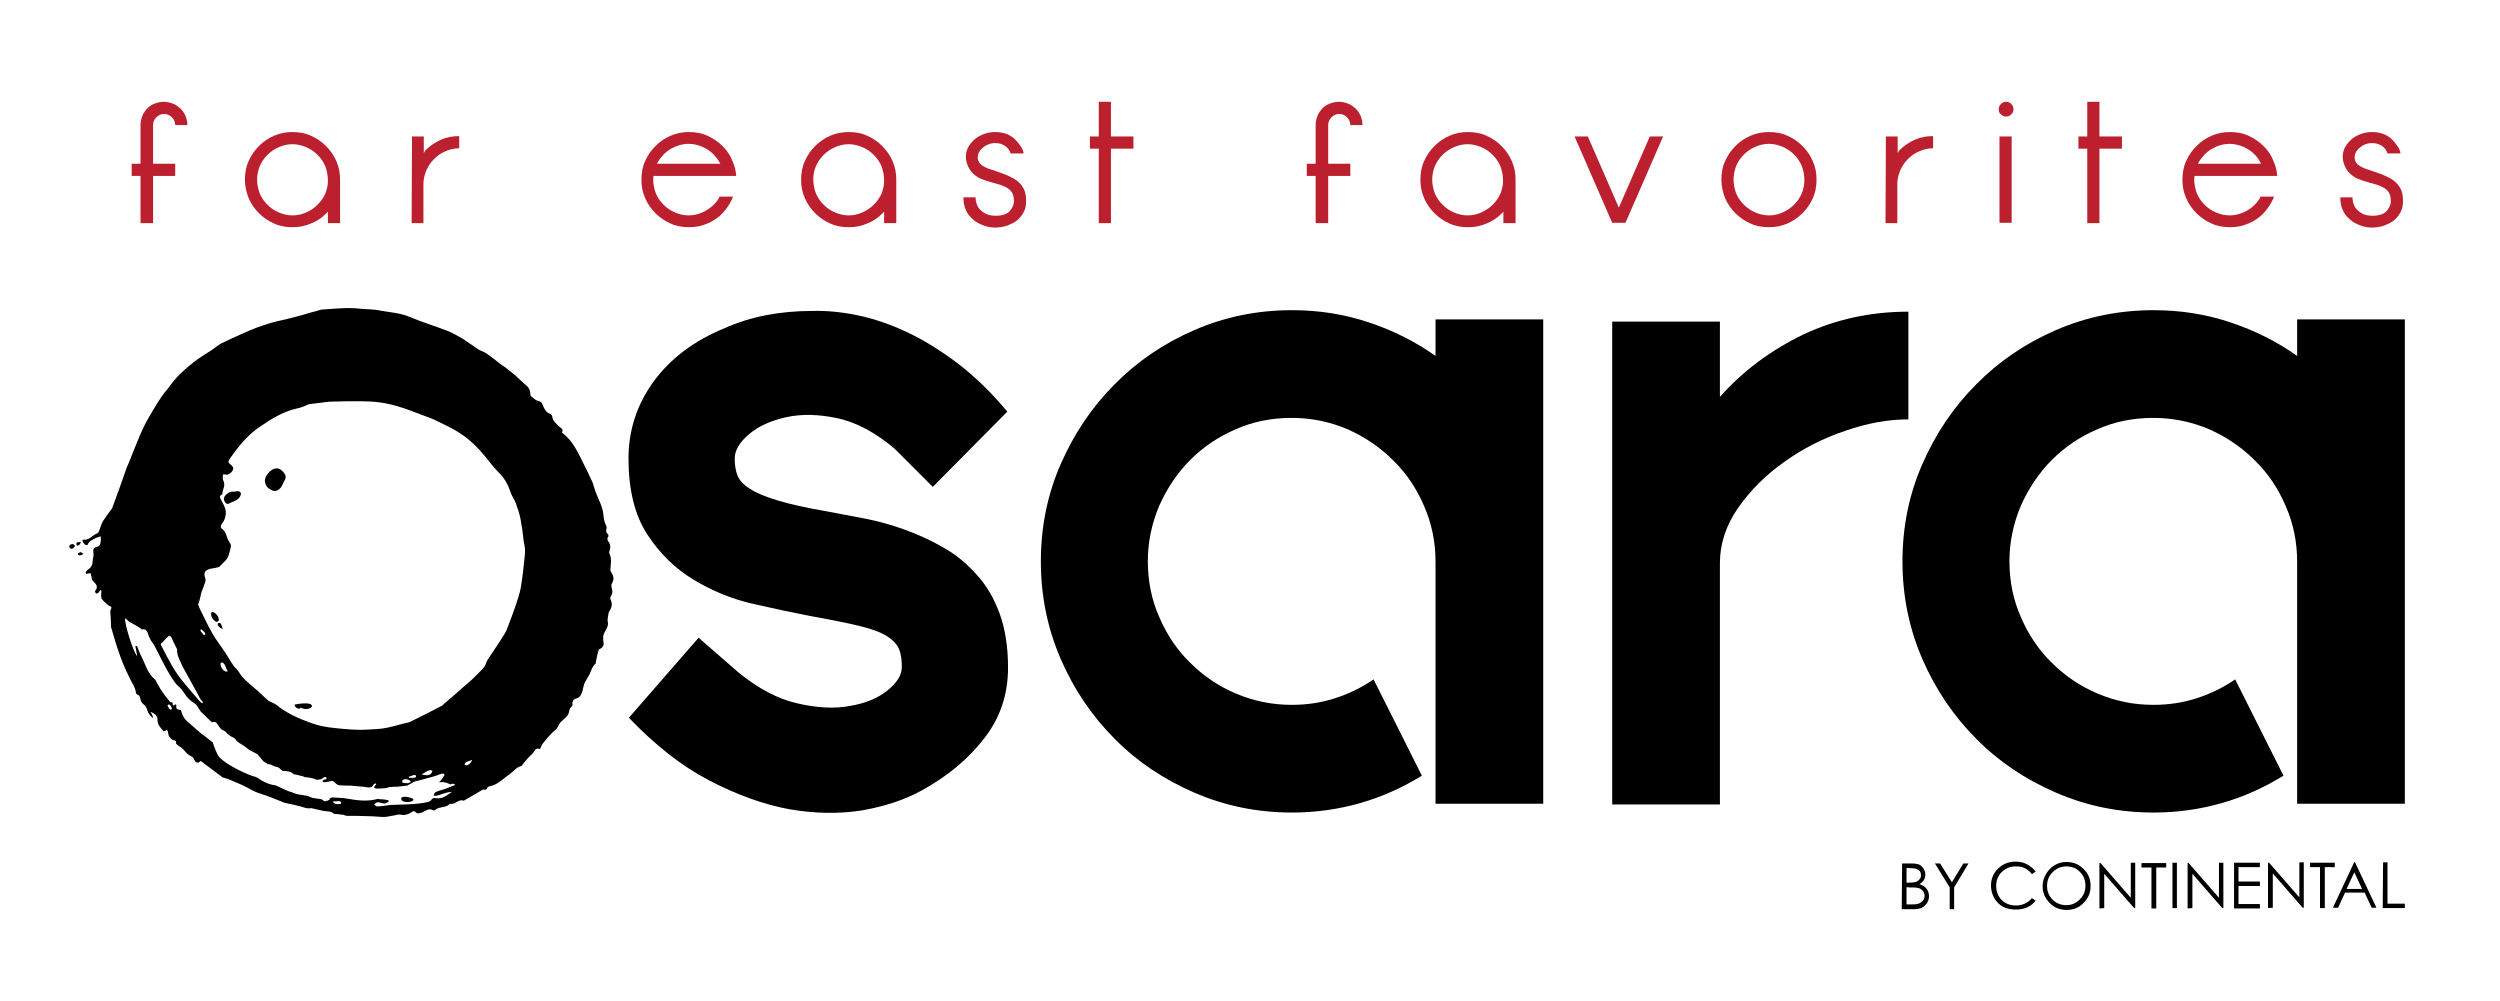
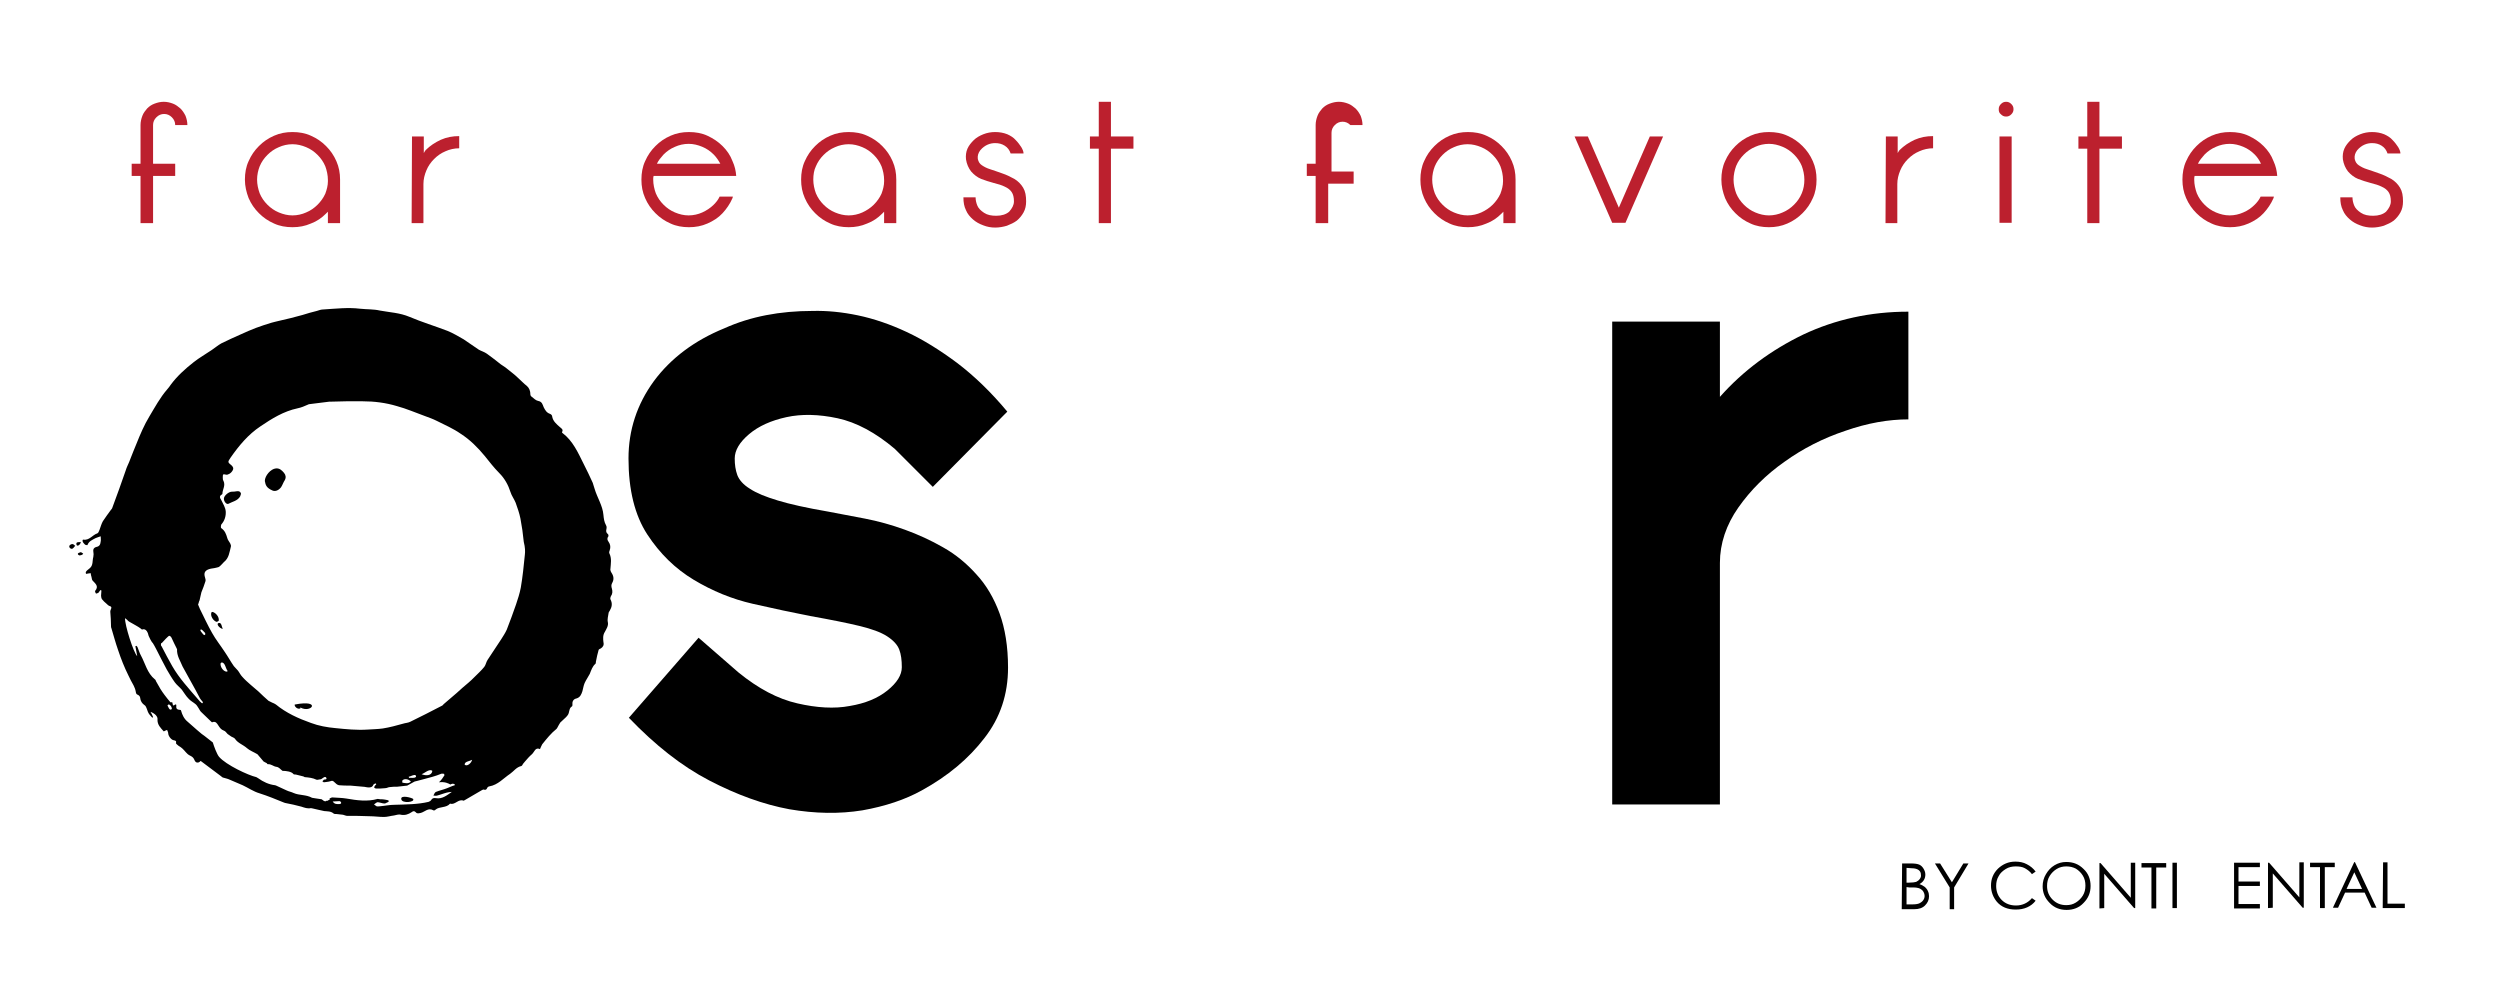
<svg xmlns="http://www.w3.org/2000/svg" version="1.1" id="Layer_1" x="0px" y="0px" viewBox="0 0 677.8 271.5" style="enable-background:new 0 0 677.8 271.5;" xml:space="preserve">
  <style type="text/css">
	.st0{fill:#BC202E;}
	.st1{fill:none;}
</style>
  <path d="M220.3,84.3c3.9-0.1,8,0.3,12.3,1.2c4.3,0.9,8.7,2.4,13.2,4.5c4.5,2.1,9,4.9,13.7,8.4c4.6,3.5,9.2,7.9,13.6,13.2l-20.2,20.4  l-10.3-10.3c-5.2-4.4-10.4-7.2-15.5-8.3c-5.1-1.1-9.8-1.2-13.9-0.3c-4.1,0.9-7.5,2.4-10.1,4.6c-2.6,2.2-3.9,4.4-3.9,6.6  c0,1.7,0.2,3.1,0.7,4.5c0.5,1.3,1.6,2.6,3.4,3.7c1.8,1.2,4.3,2.2,7.6,3.2c3.3,1,7.8,2,13.6,3c3.1,0.6,6.4,1.2,10,1.9  c3.6,0.7,7.2,1.7,10.8,3c3.6,1.3,7.1,2.9,10.4,4.8c3.4,1.9,6.4,4.4,9,7.3c2.7,2.9,4.8,6.5,6.3,10.6c1.5,4.1,2.3,9,2.3,14.7  c0,7.2-2.1,13.6-6.4,19.1c-4.3,5.6-9.9,10.3-17,14.2c-4.5,2.5-9.9,4.3-16.1,5.4c-6.2,1-12.8,0.9-19.8-0.3c-7-1.3-14.2-3.9-21.7-7.8  c-7.5-3.9-14.7-9.6-21.8-17l18.9-21.7l10.8,9.4c5.4,4.4,10.7,7.2,16,8.4c5.2,1.2,10,1.5,14.2,0.7c4.2-0.7,7.6-2.1,10.2-4.2  c2.6-2.1,3.9-4.2,3.9-6.3c0-1.9-0.2-3.5-0.7-4.8c-0.5-1.3-1.6-2.5-3.3-3.6c-1.7-1.1-4.2-2-7.5-2.8c-3.3-0.8-7.8-1.7-13.4-2.7  c-4.6-0.9-9.8-2-15.5-3.3c-5.7-1.3-11-3.5-16-6.5c-5-3-9.2-7.1-12.6-12.3c-3.4-5.2-5.1-12.1-5.1-20.6c0-7.7,2.3-14.7,6.9-21  c4.6-6.2,11-11,19.1-14.3C203.5,85.8,211.5,84.3,220.3,84.3z" />
-   <path d="M418.4,86.7v131.2h-29.2v-9.8v-55.8c0-5.3-1-10.3-3.1-15.1c-2-4.7-4.8-8.9-8.4-12.4c-3.5-3.5-7.6-6.3-12.3-8.4  c-4.7-2-9.7-3.1-15.2-3.1c-5.4,0-10.5,1-15.2,3.1c-4.7,2-8.8,4.8-12.3,8.3c-3.5,3.5-6.3,7.7-8.4,12.4c-2,4.7-3.1,9.8-3.1,15  c0,5.4,1,10.5,3.1,15.2c2,4.7,4.8,8.9,8.4,12.4c3.5,3.5,7.6,6.3,12.3,8.3c4.7,2,9.7,3.1,15.2,3.1c4.2,0,8.1-0.6,11.8-1.8  c3.7-1.2,7.2-2.9,10.4-5.1l13.1,26.1c-5.2,3.2-10.7,5.7-16.6,7.4c-5.9,1.7-12.1,2.6-18.6,2.6c-9.4,0-18.2-1.8-26.5-5.4  c-8.3-3.6-15.5-8.4-21.6-14.6c-6.1-6.1-11-13.3-14.6-21.6c-3.6-8.3-5.4-17.1-5.4-26.5c0-9.4,1.8-18.2,5.4-26.4  c3.6-8.2,8.4-15.4,14.6-21.6c6.1-6.2,13.3-11.1,21.6-14.7c8.3-3.6,17.1-5.4,26.5-5.4c7.3,0,14.2,1.1,20.8,3.3  c6.6,2.2,12.6,5.2,18.1,9.1v-9.9H418.4z" />
  <path d="M488.9,90.7c8.7-4.1,18.2-6.2,28.5-6.2v29.2c-5.4,0-11.1,1-17.1,3.1c-6,2-11.5,4.8-16.5,8.4c-5,3.5-9.2,7.7-12.5,12.4  c-3.3,4.7-5,9.8-5,15v65.5h-29.2V87.2h29.2v20.4C472.6,100.5,480.2,94.9,488.9,90.7z" />
-   <path d="M652,86.7v131.2h-29.2v-9.8v-55.8c0-5.3-1-10.3-3.1-15.1c-2-4.7-4.8-8.9-8.4-12.4c-3.5-3.5-7.6-6.3-12.3-8.4  c-4.7-2-9.7-3.1-15.2-3.1c-5.4,0-10.5,1-15.2,3.1c-4.7,2-8.8,4.8-12.3,8.3c-3.5,3.5-6.3,7.7-8.4,12.4c-2,4.7-3.1,9.8-3.1,15  c0,5.4,1,10.5,3.1,15.2c2,4.7,4.8,8.9,8.4,12.4c3.5,3.5,7.6,6.3,12.3,8.3c4.7,2,9.7,3.1,15.2,3.1c4.2,0,8.1-0.6,11.8-1.8  c3.7-1.2,7.2-2.9,10.4-5.1l13.1,26.1c-5.2,3.2-10.7,5.7-16.6,7.4c-5.9,1.7-12.1,2.6-18.6,2.6c-9.4,0-18.2-1.8-26.5-5.4  c-8.3-3.6-15.5-8.4-21.6-14.6c-6.1-6.1-11-13.3-14.6-21.6c-3.6-8.3-5.4-17.1-5.4-26.5c0-9.4,1.8-18.2,5.4-26.4  c3.6-8.2,8.4-15.4,14.6-21.6c6.1-6.2,13.3-11.1,21.6-14.7c8.3-3.6,17.1-5.4,26.5-5.4c7.3,0,14.2,1.1,20.8,3.3  c6.6,2.2,12.6,5.2,18.1,9.1v-9.9H652z" />
  <g>
    <path class="st0" d="M41.5,47.7v12.8h-3.4V47.7h-2.4v-3.3h2.4V33.9c0-0.9,0.2-1.7,0.5-2.5c0.3-0.8,0.8-1.4,1.3-2   c0.6-0.6,1.2-1,2-1.3c0.8-0.3,1.6-0.5,2.5-0.5c0.9,0,1.7,0.2,2.5,0.5c0.8,0.3,1.4,0.8,2,1.3c0.6,0.6,1,1.2,1.4,2   c0.3,0.8,0.5,1.6,0.5,2.5h-3.3c0-0.8-0.3-1.5-0.9-2.1c-0.6-0.6-1.3-0.9-2.1-0.9c-0.8,0-1.5,0.3-2.1,0.9c-0.6,0.6-0.9,1.3-0.9,2.1   v10.5h6v3.3H41.5z" />
    <path class="st0" d="M66.4,48.7c0-1.8,0.3-3.5,1-5c0.7-1.6,1.6-2.9,2.8-4.1c1.2-1.2,2.5-2.1,4.1-2.8c1.6-0.7,3.2-1,5-1   c1.8,0,3.5,0.3,5,1c1.6,0.7,2.9,1.6,4.1,2.8c1.2,1.2,2.1,2.5,2.8,4.1c0.7,1.6,1,3.2,1,5v11.8h-3.3v-3.1c-0.2,0.2-0.3,0.3-0.5,0.5   c-1.2,1.2-2.5,2.1-4.1,2.7c-1.6,0.7-3.2,1-5,1c-1.8,0-3.5-0.3-5-1c-1.6-0.7-2.9-1.6-4.1-2.8c-1.2-1.2-2.1-2.5-2.8-4.1   C66.8,52.1,66.4,50.5,66.4,48.7z M69.7,48.7c0,1.3,0.3,2.6,0.7,3.7c0.5,1.2,1.2,2.2,2.1,3.1c0.9,0.9,1.9,1.6,3.1,2.1   c1.2,0.5,2.4,0.8,3.7,0.8c1.3,0,2.6-0.3,3.7-0.8c1.2-0.5,2.2-1.2,3.1-2.1c0.9-0.9,1.6-1.9,2.1-3c0.4-1.1,0.7-2.2,0.7-3.3v-0.4   c0-1.3-0.3-2.6-0.7-3.7c-0.5-1.2-1.2-2.2-2.1-3.1c-0.9-0.9-1.9-1.6-3.1-2.1c-1.2-0.5-2.4-0.8-3.7-0.8c-1.3,0-2.6,0.3-3.7,0.8   c-1.2,0.5-2.2,1.2-3.1,2.1c-0.9,0.9-1.6,1.9-2.1,3.1C70,46.1,69.7,47.4,69.7,48.7z" />
    <path class="st0" d="M111.7,37h3.2v4.5c0.2-0.3,0.3-0.6,0.5-0.8c1.2-1.2,2.6-2.1,4.1-2.8c1.6-0.7,3.2-1,5-1v3.3   c-1.3,0-2.6,0.3-3.7,0.8c-1.2,0.5-2.2,1.2-3.1,2.1c-0.9,0.9-1.6,1.9-2.1,3.1c-0.5,1.2-0.8,2.4-0.8,3.7v10.6h-3.2L111.7,37z" />
    <path class="st0" d="M177.1,48.7c0,1.3,0.3,2.6,0.7,3.7c0.5,1.2,1.2,2.2,2.1,3.1c0.9,0.9,1.9,1.6,3.1,2.1c1.2,0.5,2.4,0.8,3.7,0.8   c1.3,0,2.6-0.3,3.7-0.8s2.2-1.2,3.1-2.1c0.6-0.6,1.2-1.3,1.6-2.2h3.6l-0.1,0.4c-0.7,1.6-1.6,2.9-2.7,4.1s-2.5,2.1-4.1,2.8   c-1.6,0.7-3.2,1-5,1c-1.8,0-3.5-0.3-5-1c-1.6-0.7-2.9-1.6-4.1-2.8c-1.2-1.2-2.1-2.5-2.8-4.1c-0.7-1.6-1-3.2-1-5c0-1.8,0.3-3.5,1-5   c0.7-1.6,1.6-2.9,2.8-4.1c1.2-1.2,2.5-2.1,4.1-2.8c1.6-0.7,3.2-1,5-1c1.8,0,3.5,0.3,5,1s2.9,1.6,4.1,2.8s2.1,2.5,2.7,4.1   c0.6,1.3,0.9,2.6,1,4h-22.4C177.1,48,177.1,48.4,177.1,48.7z M193.5,41.9c-0.9-0.9-1.9-1.6-3.1-2.1c-1.2-0.5-2.4-0.8-3.7-0.8   c-1.3,0-2.6,0.3-3.7,0.8c-1.2,0.5-2.2,1.2-3.1,2.1c-0.7,0.8-1.4,1.6-1.8,2.5h17.2C194.8,43.5,194.2,42.6,193.5,41.9z" />
    <path class="st0" d="M217.2,48.7c0-1.8,0.3-3.5,1-5c0.7-1.6,1.6-2.9,2.8-4.1s2.5-2.1,4.1-2.8c1.6-0.7,3.2-1,5-1c1.8,0,3.5,0.3,5,1   c1.6,0.7,2.9,1.6,4.1,2.8c1.2,1.2,2.1,2.5,2.8,4.1c0.7,1.6,1,3.2,1,5v11.8h-3.3v-3.1c-0.2,0.2-0.3,0.3-0.5,0.5   c-1.2,1.2-2.5,2.1-4.1,2.7c-1.6,0.7-3.2,1-5,1c-1.8,0-3.5-0.3-5-1c-1.6-0.7-2.9-1.6-4.1-2.8s-2.1-2.5-2.8-4.1   C217.5,52.1,217.2,50.5,217.2,48.7z M220.5,48.7c0,1.3,0.3,2.6,0.7,3.7c0.5,1.2,1.2,2.2,2.1,3.1c0.9,0.9,1.9,1.6,3.1,2.1   s2.4,0.8,3.7,0.8c1.3,0,2.6-0.3,3.7-0.8s2.2-1.2,3.1-2.1c0.9-0.9,1.6-1.9,2.1-3c0.4-1.1,0.7-2.2,0.7-3.3v-0.4   c0-1.3-0.3-2.6-0.7-3.7c-0.5-1.2-1.2-2.2-2.1-3.1c-0.9-0.9-1.9-1.6-3.1-2.1c-1.2-0.5-2.4-0.8-3.7-0.8c-1.3,0-2.6,0.3-3.7,0.8   c-1.2,0.5-2.2,1.2-3.1,2.1c-0.9,0.9-1.6,1.9-2.1,3.1C220.7,46.1,220.5,47.4,220.5,48.7z" />
    <path class="st0" d="M274.9,54.6c0-1.1-0.2-1.9-0.6-2.5c-0.4-0.6-1-1.1-1.9-1.5c-0.8-0.4-1.8-0.7-3-1c-1.2-0.3-2.3-0.7-3.4-1.1   c-1-0.4-1.9-1.1-2.7-2c-0.7-0.9-1.2-2-1.4-3.3c-0.1-1,0-2,0.4-2.9c0.4-0.9,1-1.6,1.7-2.3c0.7-0.7,1.6-1.2,2.6-1.6   c1-0.4,2.1-0.6,3.2-0.6c1.2,0,2.3,0.2,3.3,0.6c0.9,0.4,1.7,0.9,2.3,1.6c0.6,0.6,1.1,1.3,1.5,1.9c0.4,0.7,0.6,1.2,0.6,1.7h-3.5   c-0.3-0.9-0.8-1.6-1.6-2.1c-0.8-0.5-1.6-0.7-2.6-0.7c-0.6,0-1.3,0.1-2,0.4c-0.7,0.3-1.4,0.8-2,1.5c-0.6,0.8-0.8,1.5-0.7,2.4   c0.2,0.8,0.5,1.3,1.1,1.7c0.6,0.4,1.3,0.8,2.3,1.1s2,0.7,3.2,1.1c1.2,0.4,2.2,0.9,3.3,1.5c1,0.6,1.8,1.4,2.4,2.4   c0.6,1,0.8,2.2,0.8,3.7c0,1.1-0.2,2.1-0.7,3c-0.5,0.9-1.1,1.6-1.8,2.2c-0.8,0.6-1.7,1-2.7,1.4c-1,0.3-2.1,0.5-3.2,0.5   s-2.2-0.2-3.2-0.6c-1.1-0.4-2-0.9-2.8-1.6c-0.8-0.7-1.5-1.5-1.9-2.5c-0.5-1-0.7-2.1-0.7-3.5h3.3c0,0.8,0.2,1.6,0.5,2.3   c0.3,0.7,0.9,1.3,1.8,1.9c0.9,0.6,2,0.8,3.3,0.8c1.5,0,2.7-0.4,3.5-1.1C274.4,56.5,274.9,55.6,274.9,54.6z" />
    <path class="st0" d="M295.5,40.3V37h2.4v-9.4h3.3V37h6.1v3.3h-6.1v20.2h-3.3V40.3H295.5z" />
-     <path class="st0" d="M360.1,47.7v12.8h-3.4V47.7h-2.4v-3.3h2.4V33.9c0-0.9,0.2-1.7,0.5-2.5c0.3-0.8,0.8-1.4,1.3-2   c0.6-0.6,1.2-1,2-1.3s1.6-0.5,2.5-0.5c0.9,0,1.7,0.2,2.5,0.5c0.8,0.3,1.4,0.8,2,1.3c0.6,0.6,1,1.2,1.4,2c0.3,0.8,0.5,1.6,0.5,2.5   h-3.3c0-0.8-0.3-1.5-0.9-2.1c-0.6-0.6-1.3-0.9-2.1-0.9c-0.8,0-1.5,0.3-2.1,0.9c-0.6,0.6-0.9,1.3-0.9,2.1v10.5h6v3.3H360.1z" />
+     <path class="st0" d="M360.1,47.7v12.8h-3.4V47.7h-2.4v-3.3h2.4V33.9c0-0.9,0.2-1.7,0.5-2.5c0.3-0.8,0.8-1.4,1.3-2   c0.6-0.6,1.2-1,2-1.3s1.6-0.5,2.5-0.5c0.9,0,1.7,0.2,2.5,0.5c0.8,0.3,1.4,0.8,2,1.3c0.6,0.6,1,1.2,1.4,2c0.3,0.8,0.5,1.6,0.5,2.5   h-3.3c-0.6-0.6-1.3-0.9-2.1-0.9c-0.8,0-1.5,0.3-2.1,0.9c-0.6,0.6-0.9,1.3-0.9,2.1v10.5h6v3.3H360.1z" />
    <path class="st0" d="M385.1,48.7c0-1.8,0.3-3.5,1-5c0.7-1.6,1.6-2.9,2.8-4.1c1.2-1.2,2.5-2.1,4.1-2.8s3.2-1,5-1c1.8,0,3.5,0.3,5,1   c1.6,0.7,2.9,1.6,4.1,2.8s2.1,2.5,2.8,4.1c0.7,1.6,1,3.2,1,5v11.8h-3.3v-3.1c-0.2,0.2-0.3,0.3-0.5,0.5c-1.2,1.2-2.5,2.1-4.1,2.7   c-1.6,0.7-3.2,1-5,1c-1.8,0-3.5-0.3-5-1c-1.6-0.7-2.9-1.6-4.1-2.8c-1.2-1.2-2.1-2.5-2.8-4.1C385.4,52.1,385.1,50.5,385.1,48.7z    M388.3,48.7c0,1.3,0.3,2.6,0.7,3.7c0.5,1.2,1.2,2.2,2.1,3.1c0.9,0.9,1.9,1.6,3.1,2.1c1.2,0.5,2.4,0.8,3.7,0.8   c1.3,0,2.6-0.3,3.7-0.8s2.2-1.2,3.1-2.1c0.9-0.9,1.6-1.9,2.1-3c0.4-1.1,0.7-2.2,0.7-3.3v-0.4c0-1.3-0.3-2.6-0.7-3.7   c-0.5-1.2-1.2-2.2-2.1-3.1c-0.9-0.9-1.9-1.6-3.1-2.1c-1.2-0.5-2.4-0.8-3.7-0.8c-1.3,0-2.6,0.3-3.7,0.8c-1.2,0.5-2.2,1.2-3.1,2.1   c-0.9,0.9-1.6,1.9-2.1,3.1C388.6,46.1,388.3,47.4,388.3,48.7z" />
    <path class="st0" d="M426.9,37h3.6l8.4,19.3l8.4-19.3h3.6l-10.2,23.4h-3.6L426.9,37z" />
    <path class="st0" d="M466.7,48.7c0-1.8,0.3-3.5,1-5c0.7-1.6,1.6-2.9,2.8-4.1c1.2-1.2,2.5-2.1,4.1-2.8c1.6-0.7,3.2-1,5-1   c1.8,0,3.5,0.3,5,1c1.6,0.7,2.9,1.6,4.1,2.8c1.2,1.2,2.1,2.5,2.8,4.1c0.7,1.6,1,3.2,1,5c0,1.8-0.3,3.5-1,5   c-0.7,1.6-1.6,2.9-2.8,4.1c-1.2,1.2-2.5,2.1-4.1,2.8c-1.6,0.7-3.2,1-5,1c-1.8,0-3.5-0.3-5-1c-1.6-0.7-2.9-1.6-4.1-2.8   c-1.2-1.2-2.1-2.5-2.8-4.1C467.1,52.1,466.7,50.5,466.7,48.7z M470,48.7c0,1.3,0.3,2.6,0.7,3.7c0.5,1.2,1.2,2.2,2.1,3.1   c0.9,0.9,1.9,1.6,3.1,2.1c1.2,0.5,2.4,0.8,3.7,0.8c1.3,0,2.6-0.3,3.7-0.8c1.2-0.5,2.2-1.2,3.1-2.1c0.9-0.9,1.6-1.9,2.1-3.1   c0.5-1.2,0.7-2.4,0.7-3.7c0-1.3-0.3-2.6-0.7-3.7c-0.5-1.2-1.2-2.2-2.1-3.1c-0.9-0.9-1.9-1.6-3.1-2.1c-1.2-0.5-2.4-0.8-3.7-0.8   c-1.3,0-2.6,0.3-3.7,0.8c-1.2,0.5-2.2,1.2-3.1,2.1c-0.9,0.9-1.6,1.9-2.1,3.1C470.3,46.1,470,47.4,470,48.7z" />
    <path class="st0" d="M511.3,37h3.2v4.5c0.2-0.3,0.3-0.6,0.5-0.8c1.2-1.2,2.6-2.1,4.1-2.8c1.6-0.7,3.2-1,5-1v3.3   c-1.3,0-2.6,0.3-3.7,0.8c-1.2,0.5-2.2,1.2-3.1,2.1c-0.9,0.9-1.6,1.9-2.1,3.1c-0.5,1.2-0.8,2.4-0.8,3.7v10.6h-3.2L511.3,37z" />
    <path class="st0" d="M541.9,29.6c0-0.6,0.2-1,0.6-1.4c0.4-0.4,0.8-0.6,1.4-0.6s1,0.2,1.4,0.6c0.4,0.4,0.6,0.8,0.6,1.4   c0,0.6-0.2,1-0.6,1.4c-0.4,0.4-0.8,0.6-1.4,0.6s-1-0.2-1.4-0.6C542,30.6,541.9,30.2,541.9,29.6z M542.1,37h3.3v23.4h-3.3V37z" />
    <path class="st0" d="M563.5,40.3V37h2.4v-9.4h3.3V37h6.1v3.3h-6.1v20.2h-3.3V40.3H563.5z" />
    <path class="st0" d="M594.9,48.7c0,1.3,0.3,2.6,0.7,3.7c0.5,1.2,1.2,2.2,2.1,3.1c0.9,0.9,1.9,1.6,3.1,2.1c1.2,0.5,2.4,0.8,3.7,0.8   c1.3,0,2.6-0.3,3.7-0.8c1.2-0.5,2.2-1.2,3.1-2.1c0.6-0.6,1.2-1.3,1.6-2.2h3.6l-0.1,0.4c-0.7,1.6-1.6,2.9-2.7,4.1s-2.5,2.1-4.1,2.8   c-1.6,0.7-3.2,1-5,1c-1.8,0-3.5-0.3-5-1c-1.6-0.7-2.9-1.6-4.1-2.8s-2.1-2.5-2.8-4.1c-0.7-1.6-1-3.2-1-5c0-1.8,0.3-3.5,1-5   c0.7-1.6,1.6-2.9,2.8-4.1s2.5-2.1,4.1-2.8s3.2-1,5-1c1.8,0,3.5,0.3,5,1s2.9,1.6,4.1,2.8s2.1,2.5,2.7,4.1c0.6,1.3,0.9,2.6,1,4h-22.4   C594.9,48,594.9,48.4,594.9,48.7z M611.3,41.9c-0.9-0.9-1.9-1.6-3.1-2.1c-1.2-0.5-2.4-0.8-3.7-0.8c-1.3,0-2.6,0.3-3.7,0.8   c-1.2,0.5-2.2,1.2-3.1,2.1c-0.7,0.8-1.4,1.6-1.8,2.5H613C612.6,43.5,612,42.6,611.3,41.9z" />
    <path class="st0" d="M648.2,54.6c0-1.1-0.2-1.9-0.6-2.5c-0.4-0.6-1-1.1-1.9-1.5c-0.8-0.4-1.8-0.7-3-1c-1.2-0.3-2.3-0.7-3.4-1.1   c-1-0.4-1.9-1.1-2.7-2c-0.7-0.9-1.2-2-1.4-3.3c-0.1-1,0-2,0.4-2.9c0.4-0.9,1-1.6,1.7-2.3c0.7-0.7,1.6-1.2,2.6-1.6   c1-0.4,2.1-0.6,3.2-0.6c1.2,0,2.3,0.2,3.3,0.6c0.9,0.4,1.7,0.9,2.3,1.6c0.6,0.6,1.1,1.3,1.5,1.9c0.4,0.7,0.6,1.2,0.6,1.7h-3.5   c-0.3-0.9-0.8-1.6-1.6-2.1c-0.8-0.5-1.6-0.7-2.6-0.7c-0.6,0-1.3,0.1-2,0.4c-0.7,0.3-1.4,0.8-2,1.5c-0.6,0.8-0.8,1.5-0.7,2.4   c0.2,0.8,0.5,1.3,1.1,1.7c0.6,0.4,1.3,0.8,2.3,1.1s2,0.7,3.2,1.1c1.2,0.4,2.2,0.9,3.3,1.5c1,0.6,1.8,1.4,2.4,2.4   c0.6,1,0.8,2.2,0.8,3.7c0,1.1-0.2,2.1-0.7,3c-0.5,0.9-1.1,1.6-1.8,2.2c-0.8,0.6-1.7,1-2.7,1.4c-1,0.3-2.1,0.5-3.2,0.5   c-1.1,0-2.2-0.2-3.2-0.6c-1.1-0.4-2-0.9-2.8-1.6c-0.8-0.7-1.5-1.5-1.9-2.5c-0.5-1-0.7-2.1-0.7-3.5h3.3c0,0.8,0.2,1.6,0.5,2.3   c0.3,0.7,0.9,1.3,1.8,1.9c0.9,0.6,2,0.8,3.3,0.8c1.5,0,2.7-0.4,3.5-1.1C647.7,56.5,648.2,55.6,648.2,54.6z" />
  </g>
  <g>
    <g>
      <path class="st1" d="M61.7,181.9c-0.6-0.8-0.6-2.1-1.5-2.3c-0.1,0-0.3,0.1-0.4,0.3c-0.1,0.9,0.7,2.1,1.6,2.2    C61.6,182.2,61.8,182,61.7,181.9z" />
      <path class="st1" d="M45.6,191.1c-0.1,0-0.2,0.2-0.3,0.3c0.3,0.4,0.5,1.1,0.9,1.1c0.1,0,0.3-0.1,0.3-0.2    C46.6,191.7,46.1,191.1,45.6,191.1z" />
      <path class="st1" d="M55.5,172.2c0-0.2,0.1-0.5,0-0.6c-0.4-0.4-0.9-1.1-1.2-0.9c-0.2,0.2,0.4,0.8,0.6,1.3    C55.1,172.1,55.4,172.1,55.5,172.2z" />
      <path class="st1" d="M92,217.2c-0.5,0-1.1,0-1.8,0.1c0.6,0.8,1.2,0.7,1.8,0.7c0.2,0,0.5-0.1,0.5-0.3    C92.5,217.5,92.2,217.2,92,217.2z" />
      <path class="st1" d="M126,207.1c0,0.1,0,0.2,0.1,0.3c0.6,0.4,1.7-0.4,1.9-1.3C127.3,206.4,126.2,206.4,126,207.1z" />
      <path class="st1" d="M110.8,210.6c0,0.1,0,0.2,0.1,0.3c0.6-0.1,1.6,0.3,1.9-0.3c0.1-0.1,0-0.3-0.1-0.4    C112.2,209.9,111.5,210.5,110.8,210.6z" />
      <path class="st1" d="M109,211.6c-0.1,0.1,0,0.6,0,0.6c0.8,0,1.6,0.4,2.3-0.3C110.8,211.2,109.6,211,109,211.6z" />
      <path class="st1" d="M117.2,209.2c0-0.1,0-0.2-0.1-0.2c-0.9-0.4-1.9,0.7-2.8,1C115.5,210.4,117,210.3,117.2,209.2z" />
      <g>
        <path class="st1" d="M92,217.2c-0.5,0-1.1,0-1.8,0.1c0.6,0.8,1.2,0.7,1.8,0.7c0.2,0,0.5-0.1,0.5-0.3     C92.5,217.5,92.2,217.2,92,217.2z" />
        <path class="st1" d="M61.7,181.9c-0.6-0.8-0.6-2.1-1.5-2.3c-0.1,0-0.3,0.1-0.4,0.3c-0.1,0.9,0.7,2.1,1.6,2.2     C61.6,182.2,61.8,182,61.7,181.9z" />
        <path class="st1" d="M55.5,172.2c0-0.2,0.1-0.5,0-0.6c-0.4-0.4-0.9-1.1-1.2-0.9c-0.2,0.2,0.4,0.8,0.6,1.3     C55.1,172.1,55.4,172.1,55.5,172.2z" />
-         <path class="st1" d="M45.6,191.1c-0.1,0-0.2,0.2-0.3,0.3c0.3,0.4,0.5,1.1,0.9,1.1c0.1,0,0.3-0.1,0.3-0.2     C46.6,191.7,46.1,191.1,45.6,191.1z" />
        <path class="st1" d="M46.6,180.7c1.9,3.3,4.4,6.2,7,9c0.3,0.4,0.7,0.7,1.1,1.1c0.1-0.1,0.1-0.1,0.2-0.2c0-0.1,0-0.2-0.1-0.3     c-0.2-0.3-0.4-0.6-0.7-0.9c-1.1-2.1-4.6-8.5-4.7-8.6c-0.6-1.5-1.6-3-1.5-4.7c0-0.1-0.1-0.2-0.1-0.2c-0.4-1-0.9-2-1.4-2.9     c-0.1-0.2-0.4-0.6-0.7-0.5c-0.2,0.1-1.4,1.3-1.9,1.9c-0.1,0-0.2,0.1-0.2,0.1c-0.1,0.3-0.1,0.7,0,0.9     C44.7,177.1,45.6,179,46.6,180.7z" />
        <path class="st1" d="M117.2,209.2c0-0.1,0-0.2-0.1-0.2c-0.9-0.4-1.9,0.7-2.8,1C115.5,210.4,117,210.3,117.2,209.2z" />
        <path class="st1" d="M126,207.1c0,0.1,0,0.2,0.1,0.3c0.6,0.4,1.7-0.4,1.9-1.3C127.3,206.4,126.2,206.4,126,207.1z" />
        <path class="st1" d="M109,211.6c-0.1,0.1,0,0.6,0,0.6c0.8,0,1.6,0.4,2.3-0.3C110.8,211.2,109.6,211,109,211.6z" />
        <path class="st1" d="M112.8,210.7c0.1-0.1,0-0.3-0.1-0.4c-0.5-0.4-1.3,0.2-1.9,0.4c0,0.1,0,0.2,0.1,0.3     C111.5,210.9,112.4,211.2,112.8,210.7z" />
        <g>
          <path class="st1" d="M61.7,181.9c-0.6-0.8-0.6-2.1-1.5-2.3c-0.1,0-0.3,0.1-0.4,0.3c-0.1,0.9,0.7,2.1,1.6,2.2      C61.6,182.2,61.8,182,61.7,181.9z" />
          <path class="st1" d="M92,217.2c-0.5,0-1.1,0-1.8,0.1c0.6,0.8,1.2,0.7,1.8,0.7c0.2,0,0.5-0.1,0.5-0.3      C92.5,217.5,92.2,217.2,92,217.2z" />
          <path class="st1" d="M46.6,180.7c1.9,3.3,4.4,6.2,7,9c0.3,0.4,0.7,0.7,1.1,1.1c0.1-0.1,0.1-0.1,0.2-0.2c0-0.1,0-0.2-0.1-0.3      c-0.2-0.3-0.4-0.6-0.7-0.9c-1.1-2.1-4.6-8.5-4.7-8.6c-0.6-1.5-1.6-3-1.5-4.7c0-0.1-0.1-0.2-0.1-0.2c-0.4-1-0.9-2-1.4-2.9      c-0.1-0.2-0.4-0.6-0.7-0.5c-0.2,0.1-1.4,1.3-1.9,1.9c-0.1,0-0.2,0.1-0.2,0.1c-0.1,0.3-0.1,0.7,0,0.9      C44.7,177.1,45.6,179,46.6,180.7z" />
          <path class="st1" d="M55.5,172.2c0-0.2,0.1-0.5,0-0.6c-0.4-0.4-0.9-1.1-1.2-0.9c-0.2,0.2,0.4,0.8,0.6,1.3      C55.1,172.1,55.4,172.1,55.5,172.2z" />
          <path class="st1" d="M45.6,191.1c-0.1,0-0.2,0.2-0.3,0.3c0.3,0.4,0.5,1.1,0.9,1.1c0.1,0,0.3-0.1,0.3-0.2      C46.6,191.7,46.1,191.1,45.6,191.1z" />
          <path class="st1" d="M126,207.1c0,0.1,0,0.2,0.1,0.3c0.6,0.4,1.7-0.4,1.9-1.3C127.3,206.4,126.2,206.4,126,207.1z" />
          <path class="st1" d="M117.2,209.2c0-0.1,0-0.2-0.1-0.2c-0.9-0.4-1.9,0.7-2.8,1C115.5,210.4,117,210.3,117.2,209.2z" />
          <path class="st1" d="M112.8,210.7c0.1-0.1,0-0.3-0.1-0.4c-0.5-0.4-1.3,0.2-1.9,0.4c0,0.1,0,0.2,0.1,0.3      C111.5,210.9,112.4,211.2,112.8,210.7z" />
          <path class="st1" d="M109,211.6c-0.1,0.1,0,0.6,0,0.6c0.8,0,1.6,0.4,2.3-0.3C110.8,211.2,109.6,211,109,211.6z" />
          <g>
            <path class="st1" d="M61.7,181.9c-0.6-0.8-0.6-2.1-1.5-2.3c-0.1,0-0.3,0.1-0.4,0.3c-0.1,0.9,0.7,2.1,1.6,2.2       C61.6,182.2,61.8,182,61.7,181.9z" />
            <path class="st1" d="M45.6,191.1c-0.1,0-0.2,0.2-0.3,0.3c0.3,0.4,0.5,1.1,0.9,1.1c0.1,0,0.3-0.1,0.3-0.2       C46.6,191.7,46.1,191.1,45.6,191.1z" />
            <path class="st1" d="M46.6,180.7c1.9,3.3,4.4,6.2,7,9c0.3,0.4,0.7,0.7,1.1,1.1c0.1-0.1,0.1-0.1,0.2-0.2c0-0.1,0-0.2-0.1-0.3       c-0.2-0.3-0.4-0.6-0.7-0.9c-1.1-2.1-4.6-8.5-4.7-8.6c-0.6-1.5-1.6-3-1.5-4.7c0-0.1-0.1-0.2-0.1-0.2c-0.4-1-0.9-2-1.4-2.9       c-0.1-0.2-0.4-0.6-0.7-0.5c-0.2,0.1-1.4,1.3-1.9,1.9c-0.1,0-0.2,0.1-0.2,0.1c-0.1,0.3-0.1,0.7,0,0.9       C44.7,177.1,45.6,179,46.6,180.7z" />
            <path class="st1" d="M92,217.2c-0.5,0-1.1,0-1.8,0.1c0.6,0.8,1.2,0.7,1.8,0.7c0.2,0,0.5-0.1,0.5-0.3       C92.5,217.5,92.2,217.2,92,217.2z" />
            <path class="st1" d="M55.5,172.2c0-0.2,0.1-0.5,0-0.6c-0.4-0.4-0.9-1.1-1.2-0.9c-0.2,0.2,0.4,0.8,0.6,1.3       C55.1,172.1,55.4,172.1,55.5,172.2z" />
            <path class="st1" d="M126,207.1c0,0.1,0,0.2,0.1,0.3c0.6,0.4,1.7-0.4,1.9-1.3C127.3,206.4,126.2,206.4,126,207.1z" />
            <path class="st1" d="M112.8,210.7c0.1-0.1,0-0.3-0.1-0.4c-0.5-0.4-1.3,0.2-1.9,0.4c0,0.1,0,0.2,0.1,0.3       C111.5,210.9,112.4,211.2,112.8,210.7z" />
            <path class="st1" d="M117.2,209.2c0-0.1,0-0.2-0.1-0.2c-0.9-0.4-1.9,0.7-2.8,1C115.5,210.4,117,210.3,117.2,209.2z" />
            <path class="st1" d="M109,211.6c-0.1,0.1,0,0.6,0,0.6c0.8,0,1.6,0.4,2.3-0.3C110.8,211.2,109.6,211,109,211.6z" />
            <g>
              <path class="st1" d="M92,217.2c-0.5,0-1.1,0-1.8,0.1c0.6,0.8,1.2,0.7,1.8,0.7c0.2,0,0.5-0.1,0.5-0.3        C92.5,217.5,92.2,217.2,92,217.2z" />
              <path class="st1" d="M46.6,180.7c1.9,3.3,4.4,6.2,7,9c0.3,0.4,0.7,0.7,1.1,1.1c0.1-0.1,0.1-0.1,0.2-0.2c0-0.1,0-0.2-0.1-0.3        c-0.2-0.3-0.4-0.6-0.7-0.9c-1.1-2.1-4.6-8.5-4.7-8.6c-0.6-1.5-1.6-3-1.5-4.7c0-0.1-0.1-0.2-0.1-0.2c-0.4-1-0.9-2-1.4-2.9        c-0.1-0.2-0.4-0.6-0.7-0.5c-0.2,0.1-1.4,1.3-1.9,1.9c-0.1,0-0.2,0.1-0.2,0.1c-0.1,0.3-0.1,0.7,0,0.9        C44.7,177.1,45.6,179,46.6,180.7z" />
              <path class="st1" d="M55.5,172.2c0-0.2,0.1-0.5,0-0.6c-0.4-0.4-0.9-1.1-1.2-0.9c-0.2,0.2,0.4,0.8,0.6,1.3        C55.1,172.1,55.4,172.1,55.5,172.2z" />
              <path class="st1" d="M45.6,191.1c-0.1,0-0.2,0.2-0.3,0.3c0.3,0.4,0.5,1.1,0.9,1.1c0.1,0,0.3-0.1,0.3-0.2        C46.6,191.7,46.1,191.1,45.6,191.1z" />
              <path class="st1" d="M112.8,210.7c0.1-0.1,0-0.3-0.1-0.4c-0.5-0.4-1.3,0.2-1.9,0.4c0,0.1,0,0.2,0.1,0.3        C111.5,210.9,112.4,211.2,112.8,210.7z" />
              <path class="st1" d="M109,211.6c-0.1,0.1,0,0.6,0,0.6c0.8,0,1.6,0.4,2.3-0.3C110.8,211.2,109.6,211,109,211.6z" />
              <path class="st1" d="M61.7,181.9c-0.6-0.8-0.6-2.1-1.5-2.3c-0.1,0-0.3,0.1-0.4,0.3c-0.1,0.9,0.7,2.1,1.6,2.2        C61.6,182.2,61.8,182,61.7,181.9z" />
              <path class="st1" d="M117.2,209.2c0-0.1,0-0.2-0.1-0.2c-0.9-0.4-1.9,0.7-2.8,1C115.5,210.4,117,210.3,117.2,209.2z" />
              <path class="st1" d="M126,207.1c0,0.1,0,0.2,0.1,0.3c0.6,0.4,1.7-0.4,1.9-1.3C127.3,206.4,126.2,206.4,126,207.1z" />
              <g>
                <path class="st1" d="M92,217.2c-0.5,0-1.1,0-1.8,0.1c0.6,0.8,1.2,0.7,1.8,0.7c0.2,0,0.5-0.1,0.5-0.3         C92.5,217.5,92.2,217.2,92,217.2z" />
                <path class="st1" d="M45.6,191.1c-0.1,0-0.2,0.2-0.3,0.3c0.3,0.4,0.5,1.1,0.9,1.1c0.1,0,0.3-0.1,0.3-0.2         C46.6,191.7,46.1,191.1,45.6,191.1z" />
                <path class="st1" d="M46.6,180.7c1.9,3.3,4.4,6.2,7,9c0.3,0.4,0.7,0.7,1.1,1.1c0.1-0.1,0.1-0.1,0.2-0.2c0-0.1,0-0.2-0.1-0.3         c-0.2-0.3-0.4-0.6-0.7-0.9c-1.1-2.1-4.6-8.5-4.7-8.6c-0.6-1.5-1.6-3-1.5-4.7c0-0.1-0.1-0.2-0.1-0.2c-0.4-1-0.9-2-1.4-2.9         c-0.1-0.2-0.4-0.6-0.7-0.5c-0.2,0.1-1.4,1.3-1.9,1.9c-0.1,0-0.2,0.1-0.2,0.1c-0.1,0.3-0.1,0.7,0,0.9         C44.7,177.1,45.6,179,46.6,180.7z" />
                <path class="st1" d="M55.5,172.2c0-0.2,0.1-0.5,0-0.6c-0.4-0.4-0.9-1.1-1.2-0.9c-0.2,0.2,0.4,0.8,0.6,1.3         C55.1,172.1,55.4,172.1,55.5,172.2z" />
                <path class="st1" d="M126,207.1c0,0.1,0,0.2,0.1,0.3c0.6,0.4,1.7-0.4,1.9-1.3C127.3,206.4,126.2,206.4,126,207.1z" />
                <path class="st1" d="M117.2,209.2c0-0.1,0-0.2-0.1-0.2c-0.9-0.4-1.9,0.7-2.8,1C115.5,210.4,117,210.3,117.2,209.2z" />
                <path class="st1" d="M109,211.6c-0.1,0.1,0,0.6,0,0.6c0.8,0,1.6,0.4,2.3-0.3C110.8,211.2,109.6,211,109,211.6z" />
                <path class="st1" d="M61.7,181.9c-0.6-0.8-0.6-2.1-1.5-2.3c-0.1,0-0.3,0.1-0.4,0.3c-0.1,0.9,0.7,2.1,1.6,2.2         C61.6,182.2,61.8,182,61.7,181.9z" />
                <path class="st1" d="M112.8,210.7c0.1-0.1,0-0.3-0.1-0.4c-0.5-0.4-1.3,0.2-1.9,0.4c0,0.1,0,0.2,0.1,0.3         C111.5,210.9,112.4,211.2,112.8,210.7z" />
                <g>
                  <path class="st1" d="M46.6,180.7c1.9,3.3,4.4,6.2,7,9c0.3,0.4,0.7,0.7,1.1,1.1c0.1-0.1,0.1-0.1,0.2-0.2c0-0.1,0-0.2-0.1-0.3          c-0.2-0.3-0.4-0.6-0.7-0.9c-1.1-2.1-4.6-8.5-4.7-8.6c-0.6-1.5-1.6-3-1.5-4.7c0-0.1-0.1-0.2-0.1-0.2c-0.4-1-0.9-2-1.4-2.9          c-0.1-0.2-0.4-0.6-0.7-0.5c-0.2,0.1-1.4,1.3-1.9,1.9c-0.1,0-0.2,0.1-0.2,0.1c-0.1,0.3-0.1,0.7,0,0.9          C44.7,177.1,45.6,179,46.6,180.7z" />
                  <path class="st1" d="M55.5,172.2c0-0.2,0.1-0.5,0-0.6c-0.4-0.4-0.9-1.1-1.2-0.9c-0.2,0.2,0.4,0.8,0.6,1.3          C55.1,172.1,55.4,172.1,55.5,172.2z" />
                  <path class="st1" d="M92,217.2c-0.5,0-1.1,0-1.8,0.1c0.6,0.8,1.2,0.7,1.8,0.7c0.2,0,0.5-0.1,0.5-0.3          C92.5,217.5,92.2,217.2,92,217.2z" />
                  <path class="st1" d="M61.7,181.9c-0.6-0.8-0.6-2.1-1.5-2.3c-0.1,0-0.3,0.1-0.4,0.3c-0.1,0.9,0.7,2.1,1.6,2.2          C61.6,182.2,61.8,182,61.7,181.9z" />
                  <path class="st1" d="M45.6,191.1c-0.1,0-0.2,0.2-0.3,0.3c0.3,0.4,0.5,1.1,0.9,1.1c0.1,0,0.3-0.1,0.3-0.2          C46.6,191.7,46.1,191.1,45.6,191.1z" />
-                   <path class="st1" d="M141.3,141.2c-0.3-1.5-0.8-2.9-1.3-4.3c-0.4-1-1.1-1.9-1.4-2.9c-0.6-2-1.6-3.7-3-5.1          c-1.5-1.5-2.7-3.1-4-4.7c-1.9-2.3-4-4.3-6.5-6c-2-1.4-4.3-2.4-6.5-3.5c-1-0.5-2.1-0.9-3.2-1.3c-2.5-0.9-5-2-7.6-2.7          c-3-0.8-6.1-1.3-9.3-1.3c-1.5,0-2.9,0-4.4,0c-1.4,0-2.8,0-4.1,0.1c-0.2,0-0.3,0-0.5,0c-1.9,0.2-3.7,0.4-5.6,0.7          c-0.1,0-0.2,0.1-0.2,0.1c-0.9,0.3-1.9,0.8-2.8,1c-3.8,0.8-7,2.8-10.1,4.9c-3.3,2.2-5.9,5.3-8.1,8.5          c-0.8,1.2-0.8,1.2,0.3,2.1c0.5,0.4,0.6,0.8,0.3,1.3c-0.4,0.7-1.3,1.3-1.8,1.2c-0.8-0.2-0.9-0.2-0.9,0.7c0,0.3,0,0.7,0.2,1          c0.7,1.2-0.2,2.3-0.3,3.5c0,0.1-0.1,0.2-0.2,0.2c-0.8,0.4-0.5,0.9-0.1,1.5c0.5,0.9,1.1,1.9,1.2,3c0.1,1.2-0.3,2.5-1.2,3.6          c-0.2,0.2-0.2,0.9,0,1c1,0.6,1.2,1.6,1.6,2.6c0.2,0.5,0.6,1,0.8,1.5c0.1,0.3,0.3,0.6,0.2,0.9c-0.4,1.5-0.5,3.1-1.9,4.2          c-0.4,0.3-0.8,0.8-1.2,1.2c-0.2,0.2-0.5,0.2-0.8,0.3c-0.7,0.1-1.4,0.2-2,0.4c-1.2,0.4-1.5,1.1-1.1,2.3          c0.1,0.3,0.2,0.7,0.1,1c-0.3,1-0.8,2-1.1,3c-0.1,0.4-0.3,0.8-0.3,1.3l-0.2,0.9c-0.1,0.1-0.3,1.1-0.4,1.1          c0.2,0.4,0.3,0.8,0.5,1.2c1.1,2.2,2.1,4.4,3.3,6.5c1,1.7,2.3,3.4,3.4,5.1c0.8,1.3,1.6,2.6,2.5,3.9c0.3,0.4,0.7,0.8,1.1,1.2          c0.4,0.6,0.8,1.2,1.2,1.7c0.7,0.8,1.5,1.5,2.3,2.2c0.7,0.6,1.4,1.2,2.1,1.8c0.9,0.8,1.8,1.7,2.7,2.5c0.3,0.2,0.6,0.3,1,0.5          c0.3,0.2,0.7,0.3,1,0.5c2.9,2.3,6.2,3.8,9.5,5c2.1,0.7,4.4,1.1,6.6,1.4c2.9,0.3,5.8,0.6,8.8,0.4c1.4-0.1,2.8-0.1,4.1-0.3          c1.8-0.3,3.6-0.9,5.5-1.3c0.6-0.2,1.3-0.2,1.9-0.5c2.9-1.4,5.7-2.9,8.5-4.3c0.2-0.1,0.4-0.3,0.6-0.5c1.2-1,2.3-2,3.5-3          c1.1-0.9,2.1-1.8,3.2-2.8c0.5-0.5,1-1,1.6-1.5c0.9-0.9,1.9-1.8,2.7-2.8c0.4-0.5,0.6-1.3,0.9-1.9c1.2-1.9,2.5-3.7,3.7-5.6          c0.6-0.8,1.2-1.7,1.5-2.6c0.9-2.2,1.7-4.5,2.5-6.8c0.5-1.5,1.1-3.1,1.3-4.6c0.5-3,0.8-5.9,1.1-8.9c0.1-1,0.1-1.9,0-2.9          C142,145.4,141.8,143.3,141.3,141.2z" />
                  <path class="st1" d="M126,207.1c0,0.1,0,0.2,0.1,0.3c0.6,0.4,1.7-0.4,1.9-1.3C127.3,206.4,126.2,206.4,126,207.1z" />
                  <path class="st1" d="M112.8,210.7c0.1-0.1,0-0.3-0.1-0.4c-0.5-0.4-1.3,0.2-1.9,0.4c0,0.1,0,0.2,0.1,0.3          C111.5,210.9,112.4,211.2,112.8,210.7z" />
                  <path class="st1" d="M117.2,209.2c0-0.1,0-0.2-0.1-0.2c-0.9-0.4-1.9,0.7-2.8,1C115.5,210.4,117,210.3,117.2,209.2z" />
                  <path class="st1" d="M109,211.6c-0.1,0.1,0,0.6,0,0.6c0.8,0,1.6,0.4,2.3-0.3C110.8,211.2,109.6,211,109,211.6z" />
                  <path d="M165.9,159.6c-0.2-0.6-0.2-1.1,0.1-1.6c0.5-0.9,0.4-1.8-0.2-2.7c-0.2-0.3-0.4-0.8-0.3-1.1c0.1-1.4,0.4-2.8-0.3-4.2          c-0.1-0.2,0-0.6,0.1-0.8c0.3-0.8,0.2-1.6-0.3-2.3c-0.3-0.4-0.5-0.9-0.1-1.4c0.1-0.1,0.1-0.6-0.1-0.7          c-0.5-0.4-0.5-0.8-0.4-1.3c0.1-0.4,0.1-0.8-0.1-1.1c-0.5-0.9-0.6-1.8-0.7-2.8c-0.2-2.5-1.7-4.7-2.4-7.1          c-0.2-0.5-0.3-1.1-0.5-1.6c-0.8-1.7-1.6-3.5-2.5-5.2c-1.5-3-2.9-6.2-5.7-8.3c-0.1-0.1-0.2-0.2-0.1-0.3          c0.4-0.7-0.3-1-0.6-1.3c-0.9-0.8-1.9-1.6-2.1-2.9c0-0.3-0.3-0.6-0.6-0.7c-0.9-0.3-1.3-1-1.7-1.8c-0.3-0.7-0.4-1.5-1.5-1.7          c-0.6-0.1-1.2-0.7-1.7-1.1c-0.2-0.1-0.4-0.4-0.4-0.6c0-1-0.3-1.8-1-2.4c-0.8-0.6-1.4-1.3-2.2-2c-1.1-1.1-2.4-2-3.6-3          c-0.4-0.3-0.8-0.5-1.2-0.8c-1.3-1-2.5-2-3.8-2.9c-0.7-0.5-1.5-0.7-2.2-1.1c-1.4-0.9-2.7-1.9-4.1-2.8          c-1.4-0.8-2.9-1.7-4.4-2.3c-3.4-1.3-7-2.4-10.3-3.8c-2.6-1.1-5.3-1.2-8-1.7c-1.7-0.4-3.6-0.3-5.4-0.5          c-3.3-0.4-6.6,0-9.9,0.2c-0.6,0-1.2,0.2-1.8,0.4c-1.3,0.3-2.6,0.7-3.9,1.1c-2.1,0.6-4.2,1.1-6.4,1.6c-0.7,0.2-1.4,0.3-2,0.5          c-1.4,0.4-2.8,0.9-4.2,1.4c-1.3,0.5-2.7,1.1-4,1.7c-1.8,0.8-3.6,1.6-5.4,2.5c-0.9,0.5-1.7,1.2-2.6,1.8          c-1.6,1.1-3.4,2.1-4.9,3.3c-2.3,1.8-4.5,3.8-6.2,6.1c-0.3,0.4-0.6,0.9-1,1.3c-1.9,2.2-3.3,4.8-4.8,7.3          c-1.4,2.3-2.5,4.9-3.5,7.4c-0.3,0.8-0.6,1.5-0.9,2.2c-0.4,0.9-0.7,1.9-1.1,2.8c-0.3,0.7-0.7,1.5-0.9,2.2          c-1.2,3.4-2.4,6.9-3.7,10.3c-0.1,0.2-0.2,0.3-0.3,0.4c-0.7,1-1.5,2-2.2,3.1c-0.4,0.7-0.6,1.5-0.9,2.3          c-0.2,0.4-0.3,0.9-0.6,1c-1.3,0.4-2.2,2-3.8,1.7c0,0-0.2,0-0.2,0.2c-0.1,0.4,0.3,0.8,0.6,1.1c0.1,0.2,0.7,0.2,0.7,0.2          c0.4-1.1,1.3-1.4,2.2-1.9c0.4-0.2,0.9-0.3,1.4-0.5c0,0.5,0.1,1,0,1.4c-0.1,0.7-0.2,1.3-1.2,1.5c-0.5,0.1-0.9,0.5-0.8,1.2          c0.1,0.5,0.1,1,0,1.5c-0.3,1,0,2.2-0.9,3c-0.4,0.4-1.4,0.9-1.1,1.5c0.1,0.2,0.4,0,0.5,0c0.3,0,0.5-0.1,0.8-0.1          c0,0.3,0.1,0.7,0.2,1c0.1,0.3,0.1,0.8,0.3,1c0.7,0.8,1.8,1.5,0.7,2.8c-0.1,0.1,0.1,0.6,0.2,0.7c0.1,0.1,0.5-0.1,0.7-0.2          c0.2-0.2,0.3-0.5,0.5-0.7c0.1,0,0.2,0,0.3,0.1c0,0.5-0.1,0.9-0.1,1.4c0,0.3,0.1,0.7,0.2,0.9c0.4,0.5,0.8,0.9,1.3,1.3          c0.2,0.2,0.5,0.5,0.8,0.6c0.5,0.1,0.6,0.4,0.4,0.8c-0.1,0.2-0.2,0.5-0.2,0.7c0.1,1.3,0.2,2.7,0.2,4c0,0.2,0,0.3,0.1,0.5          c0.6,2,1.1,3.9,1.8,5.9c0.8,2.4,1.7,4.7,2.8,6.9c0.4,0.9,0.9,1.8,1.4,2.7c0.3,0.6,0.5,1.1,0.6,1.7c0.1,0.5,0.1,0.7,0.6,0.9          c0.3,0.1,0.6,0.5,0.6,0.8c0.1,0.9,0.5,1.5,1.2,2c0.2,0.1,0.3,0.3,0.4,0.5c0.3,0.6,0.4,1.2,0.7,1.7c0.3,0.5,0.7,0.8,1,1.2          c0.1-0.1,0.1-0.1,0.2-0.2c-0.2-0.5-0.4-0.9-0.7-1.4c1.2,0.4,2,1.3,1.9,2c-0.1,1.5,0.9,2.4,1.7,3.3c0.4-0.2,0.6-0.3,0.9-0.4          c0.1,0.3,0.3,0.6,0.3,0.9c0,0.7,0.8,1.8,1.5,1.9c0.4,0.1,0.8,0.1,0.6,0.8c0,0.1,0.4,0.5,0.7,0.7c0.3,0.2,0.7,0.4,1,0.7          c0.7,0.6,1.2,1.5,2,1.9c0.6,0.3,1,0.5,1.3,1.2c0.3,0.9,1.1,1,1.7,0.3c0.3,0.2,0.5,0.4,0.8,0.6c0.7,0.5,1.3,1,2,1.5          c0.9,0.7,1.9,1.4,2.8,2.1c0.1,0.1,0.2,0.2,0.4,0.3c0.6,0.2,1.3,0.3,1.9,0.6c1.2,0.5,2.3,1,3.5,1.5c1.5,0.7,2.9,1.7,4.6,2.2          c2.2,0.7,4.4,1.6,6.6,2.5c0.1,0,0.2,0.1,0.3,0.1c1.5,0.3,3,0.6,4.4,1c0.9,0.3,1.7,0.6,2.6,0.4c0.2,0,0.3,0.1,0.5,0.1          c1,0.2,2,0.5,3.1,0.7c0.9,0.1,1.8,0,2.6,0.7c0.1,0.1,0.5,0.1,0.7,0.1c0.6,0.1,1.2,0.1,1.8,0.2c0.4,0.1,0.8,0.3,1.1,0.3          c2,0,4,0,6.1,0.1c1.3,0,2.6,0.2,3.9,0.2c0.9,0,1.8-0.3,2.7-0.4c0.6-0.1,1.3-0.4,1.9-0.2c1.1,0.2,2-0.1,2.9-0.7          c0.4-0.3,0.7-0.4,1.1,0c0.4,0.5,0.8,0.3,1.4,0.2c1.1-0.3,2-1.5,3.4-0.7c0.1,0.1,0.5,0,0.6-0.2c1.1-0.9,2.9-0.4,3.9-1.6          c0,0,0.1,0,0.1,0c1.3,0.4,2.2-1.4,3.6-0.8c0,0,0.1-0.1,0.2-0.1c1.6-0.9,3.2-1.9,4.8-2.8c0.2-0.1,0.4-0.2,0.5-0.1          c0.5,0.1,0.7,0,0.9-0.5c0.1-0.2,0.4-0.4,0.6-0.4c2.3-0.4,3.8-2.2,5.6-3.4c1-0.7,1.7-1.8,3-2.1c0.2,0,0.4-0.4,0.5-0.6          c0.2-0.2,0.3-0.4,0.5-0.6c0.6-0.7,1.2-1.4,1.9-2c0.7-0.6,0.9-2,2.2-1.4c0.2-0.5,0.4-0.9,0.6-1.3c1.2-1.5,2.4-3,3.9-4.2          c0.1-0.1,0.1-0.2,0.2-0.3c0.3-0.5,0.5-1,0.8-1.4c0.5-0.5,1.1-1,1.6-1.5c0.3-0.3,0.6-0.7,0.7-1.1c0.2-0.7,0.2-1.4,0.9-1.8          c0.1-0.1,0.1-0.4,0.1-0.6c-0.1-0.8,0.4-1.4,1-1.5c1.1-0.3,1.4-1.1,1.7-2c0.2-0.7,0.3-1.5,0.6-2.2c0.4-0.9,1-1.7,1.4-2.5          c0.4-1,0.7-2,1.5-2.7c0.2-0.1,0.1-0.5,0.2-0.8c0.2-1,0.4-2,0.7-3c0.1-0.2,0.4-0.3,0.6-0.4c0.6-0.4,0.9-0.9,0.7-1.7          c-0.1-0.9-0.2-1.9,0.4-2.8c0.4-0.8,1-1.6,0.8-2.6c-0.2-0.8,0.1-1.7,0.2-2.5c0-0.2,0.2-0.4,0.3-0.6c0.6-1,0.8-2,0.2-3.1          c-0.1-0.2,0-0.6,0.1-0.8C166.1,161,166.1,160.3,165.9,159.6z M43.7,174.4c0,0,0.1-0.1,0.2-0.1c0.5-0.6,1.7-1.8,1.9-1.9          c0.3-0.1,0.6,0.3,0.7,0.5c0.5,1,0.9,2,1.4,2.9c0,0.1,0.1,0.2,0.1,0.2c-0.1,1.8,0.9,3.2,1.5,4.7c0,0.1,3.6,6.4,4.7,8.6          c0.2,0.3,0.4,0.6,0.7,0.9c0.1,0.1,0.1,0.2,0.1,0.3c-0.1,0.1-0.1,0.1-0.2,0.2c-0.4-0.3-0.8-0.7-1.1-1.1c-2.5-2.9-5.1-5.7-7-9          c-1-1.8-2-3.6-2.9-5.4C43.6,175.1,43.6,174.7,43.7,174.4z M54.4,170.7c0.3-0.2,0.8,0.5,1.2,0.9c0.1,0.1,0,0.4,0,0.6          c-0.2-0.1-0.5-0.1-0.5-0.2C54.7,171.5,54.1,170.9,54.4,170.7z M46.3,192.4c-0.5,0-0.6-0.7-0.9-1.1c0.1-0.1,0.2-0.3,0.3-0.3          c0.5,0,0.9,0.7,0.9,1.2C46.5,192.3,46.4,192.4,46.3,192.4z M92,218c-0.6,0-1.3,0.1-1.8-0.7c0.7,0,1.3-0.1,1.8-0.1          c0.2,0,0.5,0.2,0.5,0.5C92.5,217.9,92.2,218,92,218z M121.2,213.7c-1,0.4-2,0.6-3,1c-0.3,0.1-0.5,0.6-0.7,1          c0.3,0,0.7,0.1,1,0c0.5-0.1,0.9-0.3,1.3-0.4c0.4-0.1,0.8-0.3,1.3-0.4c0.5-0.1,0.9-0.2,1.4-0.2c-1.3,0.9-2.6,2-4.3,1.7          c-0.6-0.1-1,0-1.3,0.5c-0.1,0.2-0.4,0.4-0.7,0.5c-2.9,0.7-6.1,0.7-9.3,0.8c-1.3,0-2.6,0.3-3.9,0.4c-0.3,0-0.6,0.1-0.9,0          c-0.2-0.1-0.4-0.3-0.7-0.5c0.3-0.2,0.6-0.5,0.9-0.6c0.5,0,1,0.2,1.5,0.3c0.2,0,0.5,0.1,0.7,0c0.3-0.2,0.9-0.3,0.9-0.6          c0-0.3-0.6-0.3-1-0.4c-0.4-0.1-0.9-0.1-1.3-0.1c-0.2,0-0.5-0.1-0.7-0.1c-2.8,0.8-5.6,0.4-8.5-0.1c-1.2-0.2-2.5-0.2-3.8-0.3          c0,0,0,0-0.1,0c-0.2,0.1-0.5,0.2-0.7,0.3c0.1,0,0.1,0.1,0.1,0.1c0.1,0.3-0.4,0.3-0.6,0.5c-0.1,0.1-0.3,0-0.4,0          c0,0,0,0.1,0,0.1c-0.4,0.2-0.8-0.2-1.2-0.5c-1-0.1-2.4-0.4-2.6-0.4c-1.6-0.9-3.4-0.6-5-1.3c-0.6-0.3-1.3-0.4-1.9-0.7          c-0.9-0.4-1.7-0.8-2.6-1.2c-0.1-0.1-0.3-0.1-0.5-0.2c-1.7-0.2-3.2-0.9-4.6-1.9c-0.2-0.1-0.3-0.2-0.5-0.3          c-2.2-0.5-8.2-3.3-10.1-5.5c-0.6-0.7-1.4-2.9-1.7-3.9c-0.8-0.6-1.5-1.2-2.3-1.8c-0.2-0.2-0.5-0.3-0.7-0.5          c-0.4-0.4-0.9-0.7-1.3-1.1c-0.8-0.7-1.7-1.5-2.5-2.2c-1-0.8-1.5-1.9-1.8-3c0-0.1-0.1-0.1-0.1-0.2c-1.1-0.1-1.3-0.3-1.2-1.4          c-0.4-0.4-0.5,0.4-0.9,0.1c0,0.1-0.2-0.9-0.2-0.8c-0.2,0-0.4,0-0.5,0c-0.5-0.6-1.1-1.3-1.6-2c-0.4-0.5-0.7-1-1.1-1.6          c-0.4-0.7-0.8-1.4-1.2-2.1c-0.1-0.2-0.1-0.4-0.3-0.5c-2.1-1.7-2.6-4.3-3.8-6.5c-0.4-0.7-0.6-1.5-0.9-2.2          c-0.1-0.2-0.2-0.3-0.3-0.4c-0.1,0-0.2,0.1-0.3,0.1c0.2,0.9,0.3,1.7,0.5,2.7c-1-0.9-3.4-8.5-3.3-10.3          c0.3,0.3,0.6,0.4,0.7,0.6c0.2,0.4,2.8,1.5,3.9,2.5c0,0,1.3-0.7,1.8,1.7c0,0.1,0.9,1.9,1.1,1.9c0.3,0.5,0.6,1,0.9,1.6          c1,1.9,1.9,3.8,2.9,5.6c0.7,1.2,1.4,2.4,2.2,3.5c0.5,0.7,1.3,1.3,1.9,2c0.6,0.8,1.1,1.7,1.8,2.4c0.5,0.6,1.3,1,1.9,1.5          c0.4,0.3,0.6,0.8,0.9,1.2c0.2,0.3,0.3,0.6,0.6,0.9c0.9,0.9,1.9,1.8,2.8,2.7c0.1,0.1,0.2,0.2,0.3,0.1          c0.9-0.3,1.2,0.3,1.6,0.9c0.4,0.6,0.7,1.1,1.5,1.4c0.4,0.1,0.7,0.6,1,0.9c0.3,0.2,0.7,0.5,1,0.7c0.3,0.2,0.8,0.3,1,0.6          c0.8,1.2,2.2,1.6,3.2,2.5c0.8,0.7,1.9,1.1,2.9,1.7c0.1,0.1,1,1.2,1.7,2c0.1,0,0.1,0,0.2,0.1c0.2,0.1,0.4,0.2,0.6,0.3          c0.1,0.1,0.2,0.3,0.3,0.3c0.9-0.1,1.5,0.6,2.3,0.7c0.8,0.1,1.1,0.7,1.7,1.1c1,0,2.4,0.2,2.9,0.8c0.1,0.2,0.4,0.2,0.7,0.2          c0.7,0.2,1.3,0.3,2,0.5c0.1,0,0.2,0.1,0.4,0.2c1.1,0.1,2.2,0.2,3.2,0.7c0.3,0.1,0.7-0.1,1.1-0.1c0.5-0.1,0.9-0.8,1.4-0.6          c0.1,0,0.3,0.4,0.2,0.5c-0.1,0.2-0.5,0.1-0.7,0.2c-0.1,0.1-0.2,0.3-0.4,0.4c0.1,0.1,0.3,0.3,0.4,0.3          c0.6-0.1,1.2-0.1,1.8-0.3c0.5-0.2,0.7-0.1,1.1,0.3c0.3,0.3,0.7,0.7,1.2,0.8c1,0.1,2,0.1,3.1,0.1c1.1,0.1,2.2,0.2,3.4,0.3          c0.5,0,1,0.2,1.6,0.2c0.5,0,1-0.1,1.2-0.7c0.1-0.2,0.4-0.3,0.6-0.4c0.1,0.1,0.2,0.1,0.2,0.2c0,0.2-0.3,0.3-0.4,0.5          c-0.1,0.2-0.2,0.4-0.1,0.5c0.1,0.1,0.3,0.2,0.5,0.2c0.8,0,1.6,0,2.4-0.1c0.5,0,0.9-0.3,1.3-0.3c0.7-0.1,1.4-0.1,2-0.1          c0.9-0.1,1.8-0.2,2.7-0.3c0.9-0.5,2-1.1,2-1.1c0.3-0.1,0.5-0.1,0.8-0.2c1.4-0.4,2.8-0.7,4.1-1.1c0.8-0.2,1.5-0.5,2.3-0.8          c0.2-0.1,0.5,0,0.8,0c0,0.1,0.1,0.3,0.1,0.4c-0.3,0.5-0.9,1.4-1.5,1.9c1.6-0.2,2.6,0.3,3.1,0.6c0.4-0.2,0.7-0.3,1.1-0.1          c0.1,0,0.1,0.2,0.1,0.3C122.5,213.1,121.8,213.5,121.2,213.7z M59.8,179.9c0-0.1,0.2-0.3,0.4-0.3c0.9,0.2,0.9,1.5,1.5,2.3          c0.1,0.1-0.2,0.2-0.3,0.2C60.5,182,59.7,180.8,59.8,179.9z M111.4,211.9c-0.7,0.7-1.5,0.4-2.3,0.3c0,0-0.1-0.5,0-0.6          C109.6,211,110.8,211.2,111.4,211.9z M110.8,210.6c0.6-0.1,1.4-0.7,1.9-0.4c0.1,0.1,0.1,0.3,0.1,0.4          c-0.4,0.5-1.3,0.2-1.9,0.3C110.9,210.9,110.9,210.8,110.8,210.6z M114.3,209.9c0.9-0.3,1.9-1.4,2.8-1c0.1,0,0.1,0.2,0.1,0.2          C117,210.3,115.5,210.4,114.3,209.9z M126.1,207.4c-0.1-0.1-0.2-0.2-0.1-0.3c0.2-0.7,1.3-0.7,2-1.1          C127.8,206.9,126.7,207.8,126.1,207.4z M142.3,150.4c-0.3,3-0.6,6-1.1,8.9c-0.3,1.6-0.8,3.1-1.3,4.6          c-0.8,2.3-1.6,4.5-2.5,6.8c-0.4,0.9-1,1.8-1.5,2.6c-1.2,1.9-2.5,3.7-3.7,5.6c-0.4,0.6-0.5,1.4-0.9,1.9          c-0.8,1-1.8,1.9-2.7,2.8c-0.5,0.5-1,1-1.6,1.5c-1.1,0.9-2.1,1.8-3.2,2.8c-1.2,1-2.3,2-3.5,3c-0.2,0.2-0.3,0.4-0.6,0.5          c-2.8,1.5-5.7,2.9-8.5,4.3c-0.6,0.3-1.3,0.3-1.9,0.5c-1.8,0.5-3.6,1-5.5,1.3c-1.4,0.2-2.8,0.2-4.1,0.3          c-2.9,0.2-5.9-0.1-8.8-0.4c-2.2-0.2-4.5-0.6-6.6-1.4c-3.4-1.2-6.7-2.7-9.5-5c-0.3-0.2-0.7-0.4-1-0.5c-0.3-0.2-0.7-0.3-1-0.5          c-0.9-0.8-1.8-1.6-2.7-2.5c-0.7-0.6-1.4-1.2-2.1-1.8c-0.8-0.7-1.6-1.4-2.3-2.2c-0.5-0.5-0.8-1.2-1.2-1.7          c-0.3-0.4-0.8-0.8-1.1-1.2c-0.9-1.3-1.6-2.6-2.5-3.9c-1.1-1.7-2.4-3.3-3.4-5.1c-1.2-2.1-2.2-4.3-3.3-6.5          c-0.2-0.4-0.3-0.8-0.5-1.2c0.1-0.1,0.3-1.1,0.4-1.1l0.2-0.9c0.1-0.4,0.2-0.9,0.3-1.3c0.4-1,0.8-2,1.1-3c0.1-0.3,0-0.7-0.1-1          c-0.4-1.2-0.1-1.9,1.1-2.3c0.6-0.2,1.3-0.2,2-0.4c0.3-0.1,0.6-0.1,0.8-0.3c0.4-0.3,0.8-0.8,1.2-1.2c1.4-1.1,1.5-2.7,1.9-4.2          c0.1-0.3-0.1-0.6-0.2-0.9c-0.3-0.5-0.7-1-0.8-1.5c-0.3-1-0.6-1.9-1.6-2.6c-0.2-0.1-0.1-0.8,0-1c0.9-1,1.3-2.3,1.2-3.6          c-0.1-1-0.7-2-1.2-3c-0.4-0.6-0.6-1.1,0.1-1.5c0.1-0.1,0.2-0.1,0.2-0.2c0-1.2,0.9-2.2,0.3-3.5c-0.2-0.3-0.2-0.6-0.2-1          c0-0.9,0.1-0.9,0.9-0.7c0.5,0.1,1.4-0.4,1.8-1.2c0.3-0.5,0.1-0.9-0.3-1.3c-1.1-0.9-1.1-0.9-0.3-2.1c2.3-3.3,4.8-6.3,8.1-8.5          c3.1-2.1,6.3-4.1,10.1-4.9c1-0.2,1.9-0.6,2.8-1c0.1,0,0.2-0.1,0.2-0.1c1.9-0.2,3.7-0.5,5.6-0.7c0.2,0,0.3,0,0.5,0          c1.4,0,2.8-0.1,4.1-0.1c1.5,0,2.9,0,4.4,0c3.2,0,6.3,0.4,9.3,1.3c2.6,0.7,5.1,1.8,7.6,2.7c1.1,0.4,2.2,0.8,3.2,1.3          c2.2,1.1,4.5,2.1,6.5,3.5c2.5,1.6,4.6,3.7,6.5,6c1.3,1.6,2.5,3.2,4,4.7c1.4,1.4,2.4,3.2,3,5.1c0.3,1,1,1.9,1.4,2.9          c0.5,1.4,1,2.8,1.3,4.3c0.4,2.1,0.7,4.2,0.9,6.3C142.4,148.5,142.4,149.5,142.3,150.4z" />
                </g>
              </g>
            </g>
          </g>
        </g>
      </g>
    </g>
    <path d="M19.4,148.8c-0.5-0.1-0.7-0.5-0.6-0.8c0.1-0.3,0.6-0.5,0.8-0.5c0.3,0,0.6,0.3,0.8,0.5C20.1,148.2,19.9,148.8,19.4,148.8z" />
    <path d="M22.5,150.2c-0.2,0.3-0.6,0.3-0.9,0.4c-0.1,0-0.5-0.2-0.5-0.4c0-0.3,0.5-0.4,0.8-0.5c0.1,0,0.4,0.2,0.5,0.3   C22.5,150,22.6,150.1,22.5,150.2z" />
    <path d="M20.7,147.4c0-0.6,0.9-0.3,1.2-0.5C21.9,147.7,20.7,148.5,20.7,147.4z" />
    <path d="M71.8,130.4c0-1.4,1.6-3.3,3-3.4c1-0.1,1.6,0.5,2.2,1.2c0.5,0.6,0.6,1.3,0.2,2c-0.4,0.6-0.6,1.3-1,1.9   c-0.7,0.9-1.6,1.2-2.3,0.9C72.3,132.3,72,131.6,71.8,130.4z" />
    <path d="M60.7,135.2c0-0.8,1.3-1.9,2.2-1.9c0.4,0,0.8,0,1.2-0.1c0.6-0.1,1,0,1.2,0.5c0.1,0.2-0.1,0.6-0.2,0.9   c-0.7,1.2-2.1,1.4-3.2,2C61.4,136.8,60.7,136,60.7,135.2z" />
    <path d="M58.7,168.6c-0.9-0.3-1.7-1.6-1.4-2.5c0-0.1,0.2-0.2,0.3-0.2c0.9,0.2,1.9,1.4,1.7,2.4C59.1,168.5,58.8,168.6,58.7,168.6z" />
    <path d="M59.4,168.9c0.7-0.1,0.7,1.1,1,1.6C59.5,170.4,58.4,169,59.4,168.9z" />
    <path d="M80,191c7.3-1.4,4.4,2.5,1.4,0.8c0,0,0.2,0.3-0.1,0.3c-0.5,0.2-1.3-0.3-1.4-0.9C79.8,191.2,79.9,191,80,191z" />
    <path d="M112,216.6c0.6,0.9-3,1.3-3.2,0.1C108.5,215.4,111.7,216.3,112,216.6z" />
  </g>
  <g>
    <path d="M515.7,234.1l2.4,0c1,0,1.7,0.1,2.2,0.3c0.5,0.2,0.9,0.6,1.2,1.1c0.3,0.5,0.5,1,0.5,1.6c0,0.5-0.1,1-0.4,1.5   c-0.3,0.5-0.7,0.8-1.2,1.1c0.6,0.2,1.1,0.5,1.5,0.8c0.3,0.3,0.6,0.6,0.8,1.1c0.2,0.4,0.3,0.9,0.3,1.4c0,1-0.4,1.8-1.1,2.5   c-0.7,0.7-1.7,1-2.9,1l-3.4,0L515.7,234.1z M516.9,235.3l0,4l0.7,0c0.9,0,1.5-0.1,1.9-0.2c0.4-0.2,0.7-0.4,1-0.8   c0.2-0.3,0.4-0.7,0.3-1.1c0-0.6-0.2-1-0.6-1.3c-0.4-0.3-1-0.5-1.9-0.5L516.9,235.3z M516.9,240.5l0,4.7l1.5,0c0.9,0,1.6-0.1,2-0.3   c0.4-0.2,0.8-0.5,1-0.8c0.3-0.4,0.4-0.8,0.4-1.2c0-0.5-0.2-1-0.5-1.4c-0.4-0.4-0.8-0.7-1.5-0.8c-0.4-0.1-1.1-0.1-2.2-0.1   L516.9,240.5z" />
    <path d="M524.6,234.1l1.4,0l3.2,5.1l3.1-5.1l1.4,0l-3.9,6.5l0,5.9l-1.2,0l0-5.9L524.6,234.1z" />
    <path d="M551.9,236.3l-1,0.7c-0.5-0.7-1.2-1.2-1.9-1.6c-0.7-0.4-1.6-0.5-2.5-0.5c-1,0-1.9,0.2-2.7,0.7c-0.8,0.5-1.5,1.1-1.9,1.9   c-0.5,0.8-0.7,1.7-0.7,2.7c0,1.5,0.5,2.8,1.5,3.8c1,1,2.3,1.5,3.9,1.5c1.7,0,3.2-0.7,4.3-2l1,0.7c-0.6,0.8-1.4,1.4-2.3,1.8   c-0.9,0.4-1.9,0.6-3.1,0.6c-2.2,0-3.9-0.7-5.1-2.1c-1-1.2-1.6-2.7-1.6-4.4c0-1.8,0.6-3.3,1.9-4.6c1.3-1.2,2.8-1.9,4.7-1.9   c1.1,0,2.2,0.2,3.1,0.7C550.5,234.8,551.3,235.5,551.9,236.3z" />
    <path d="M560.2,233.7c1.9,0,3.4,0.6,4.7,1.9c1.3,1.2,1.9,2.8,1.9,4.6c0,1.8-0.6,3.3-1.9,4.6c-1.2,1.3-2.8,1.9-4.6,1.9   c-1.8,0-3.4-0.6-4.6-1.9c-1.3-1.3-1.9-2.8-1.9-4.5c0-1.2,0.3-2.3,0.9-3.3c0.6-1,1.3-1.8,2.3-2.4C558,234,559,233.7,560.2,233.7z    M560.2,234.9c-0.9,0-1.8,0.2-2.6,0.7c-0.8,0.5-1.4,1.1-1.9,1.9s-0.7,1.7-0.7,2.7c0,1.5,0.5,2.7,1.5,3.7c1,1,2.2,1.5,3.7,1.5   c1,0,1.8-0.2,2.6-0.7c0.8-0.5,1.4-1.1,1.9-1.9c0.5-0.8,0.7-1.7,0.7-2.7c0-1-0.2-1.9-0.7-2.7c-0.5-0.8-1.1-1.4-1.9-1.9   C562,235.1,561.2,234.9,560.2,234.9z" />
    <path d="M569.2,246.3l0-12.3l0.3,0l8.2,9.4l0-9.5l1.2,0l0,12.3l-0.3,0l-8.1-9.3l0,9.3L569.2,246.3z" />
    <path d="M580.6,235.2l0-1.2l6.7,0l0,1.2l-2.7,0l0,11.1l-1.3,0l0-11.1L580.6,235.2z" />
    <path d="M589,233.9l1.2,0l0,12.3l-1.2,0L589,233.9z" />
-     <path d="M593.1,246.3l0-12.3l0.3,0l8.2,9.4l0-9.5l1.2,0l0,12.3l-0.3,0l-8.1-9.3l0,9.3L593.1,246.3z" />
    <path d="M605.7,233.9l7,0l0,1.2l-5.8,0l0,3.9l5.8,0l0,1.2l-5.8,0l0,4.9l5.8,0l0,1.2l-7,0L605.7,233.9z" />
    <path d="M614.9,246.2l0-12.3l0.3,0l8.2,9.4l0-9.5l1.2,0l0,12.3l-0.3,0l-8.1-9.3l0,9.3L614.9,246.2z" />
    <path d="M626.3,235.1l0-1.2l6.7,0l0,1.2l-2.7,0l0,11.1l-1.3,0l0-11.1L626.3,235.1z" />
    <path d="M638.5,233.8l5.8,12.3l-1.3,0l-1.9-4.1l-5.3,0l-1.9,4.1l-1.4,0l5.8-12.4L638.5,233.8z M638.3,236.5l-2.1,4.5l4.2,0   L638.3,236.5z" />
    <path d="M646.1,233.8l1.2,0l0,11.2l4.7,0l0,1.2l-6,0L646.1,233.8z" />
  </g>
</svg>